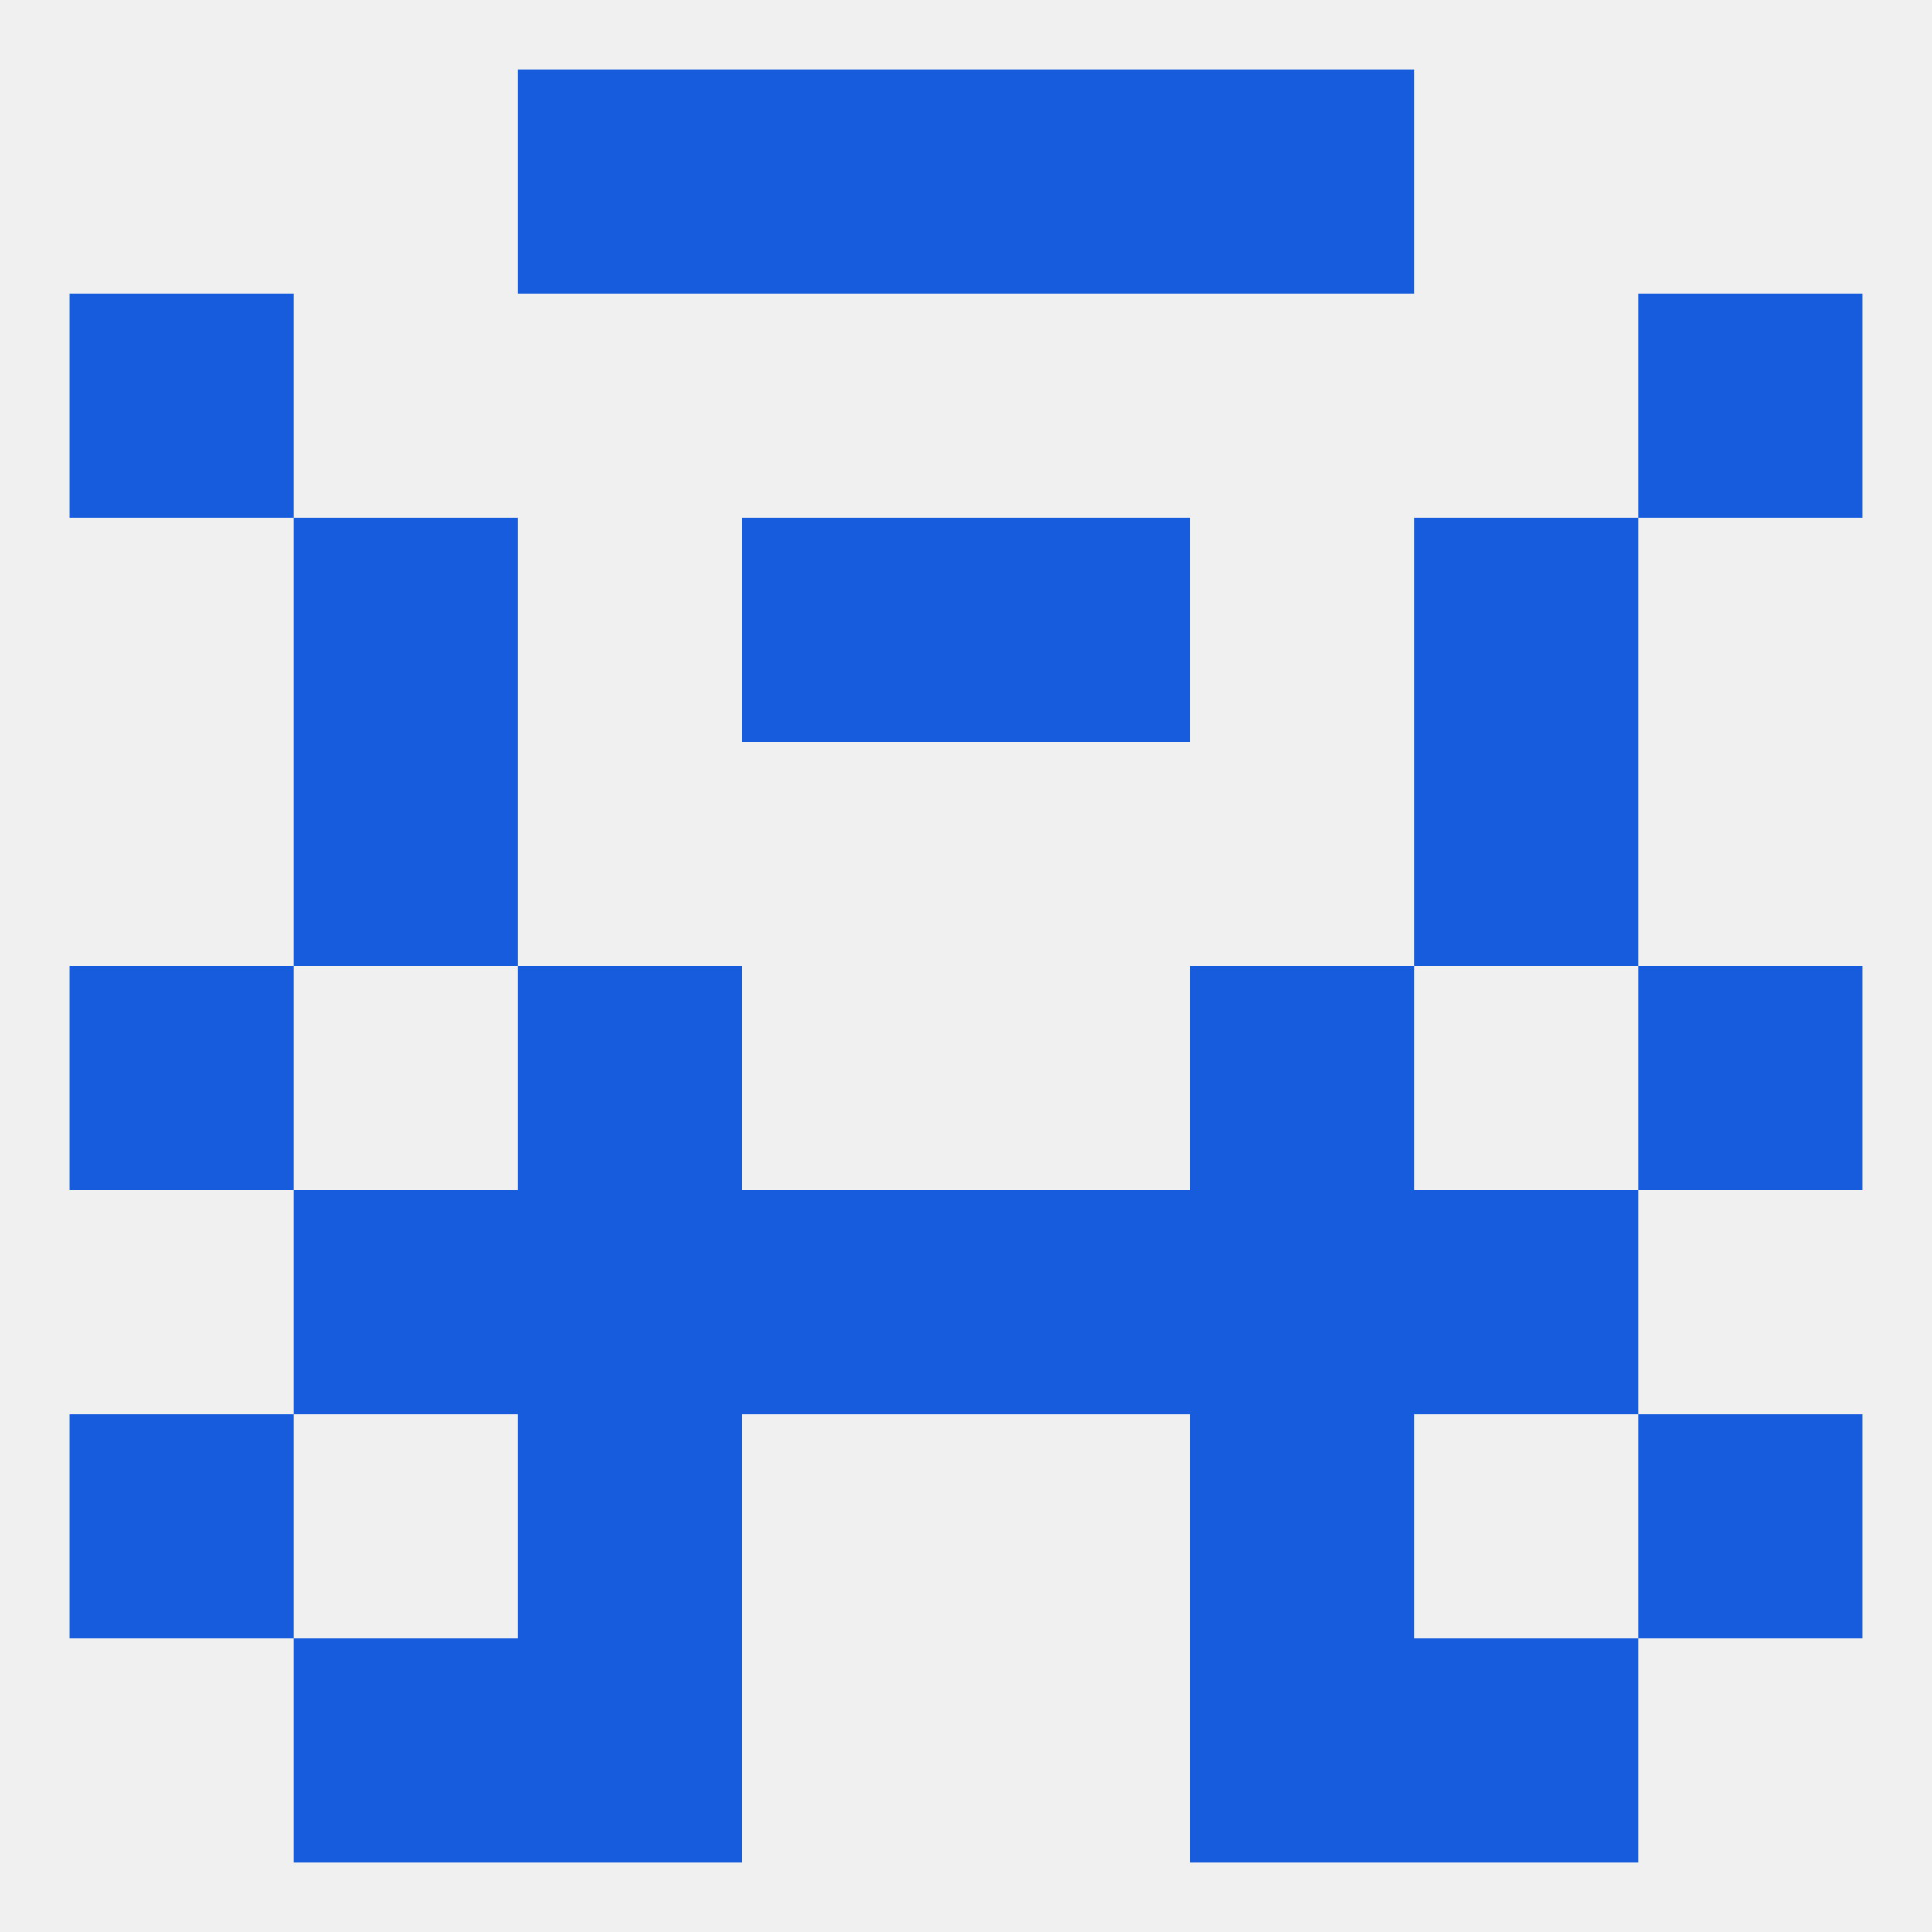
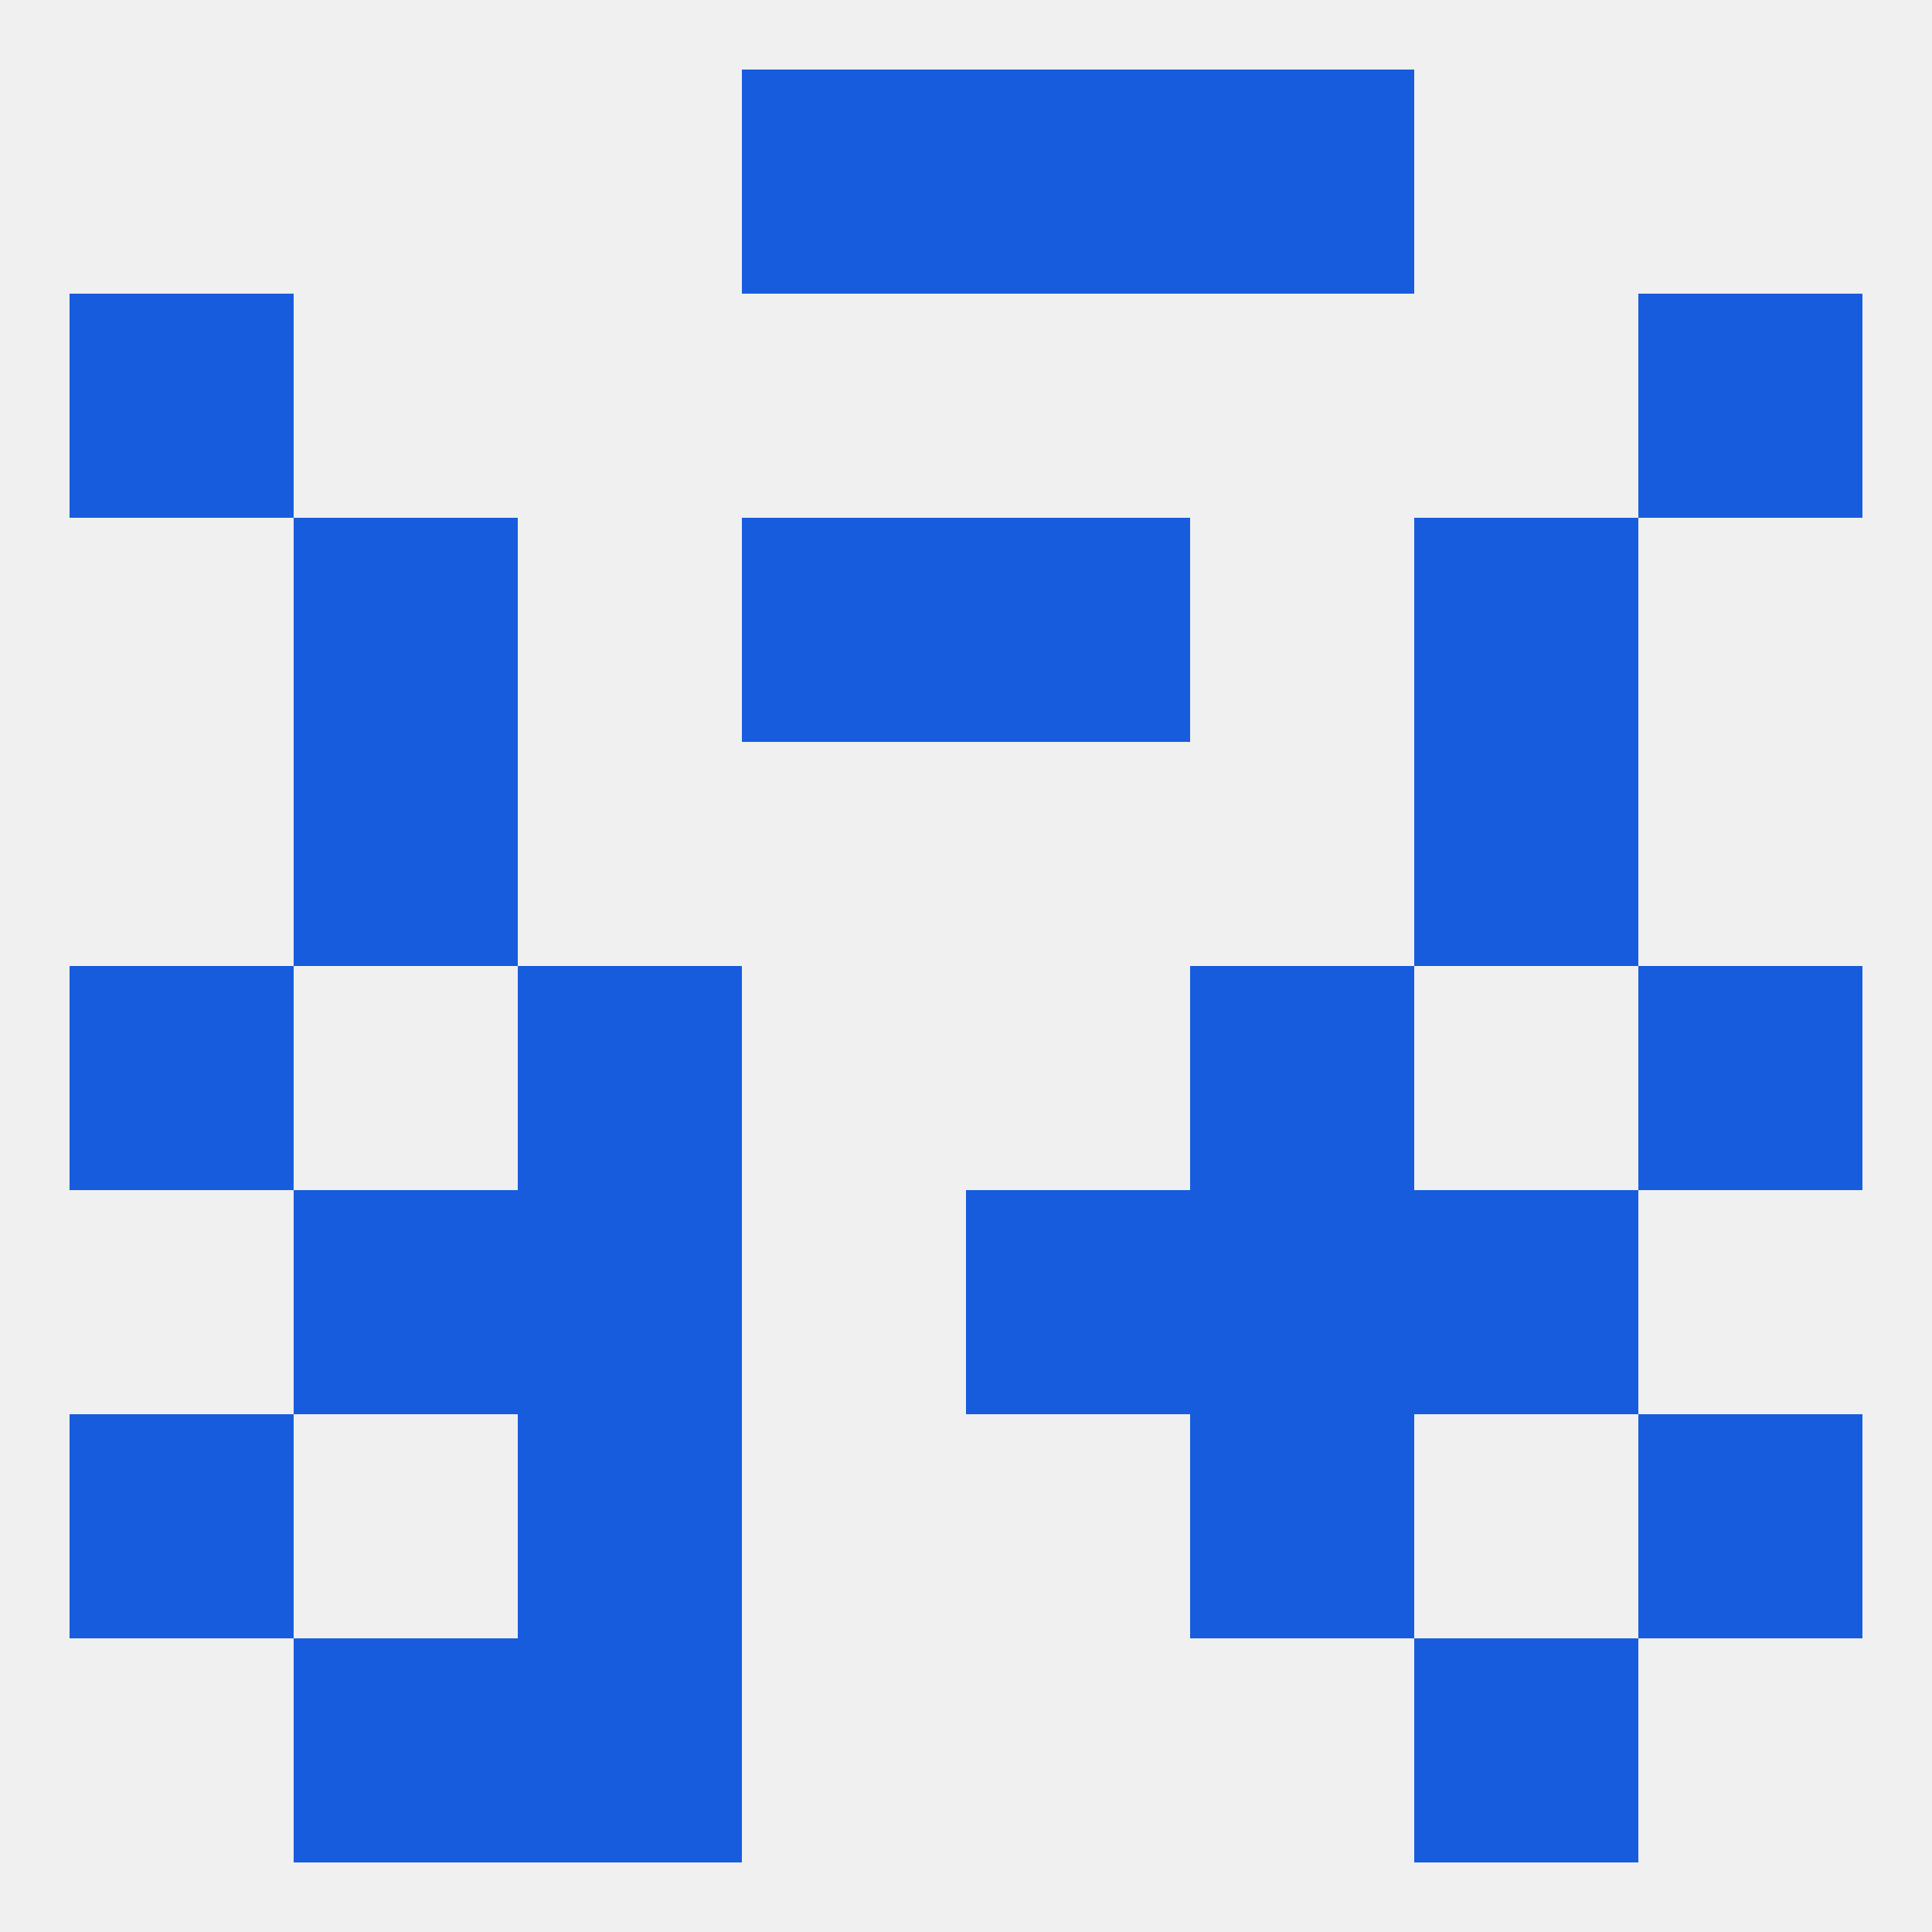
<svg xmlns="http://www.w3.org/2000/svg" version="1.1" baseprofile="full" width="250" height="250" viewBox="0 0 250 250">
  <rect width="100%" height="100%" fill="rgba(240,240,240,255)" />
  <rect x="67" y="154" width="29" height="29" fill="rgba(23,92,221,255)" />
  <rect x="154" y="154" width="29" height="29" fill="rgba(23,92,221,255)" />
  <rect x="38" y="154" width="29" height="29" fill="rgba(23,92,221,255)" />
  <rect x="183" y="154" width="29" height="29" fill="rgba(23,92,221,255)" />
-   <rect x="96" y="154" width="29" height="29" fill="rgba(23,92,221,255)" />
  <rect x="125" y="154" width="29" height="29" fill="rgba(23,92,221,255)" />
  <rect x="67" y="183" width="29" height="29" fill="rgba(23,92,221,255)" />
  <rect x="154" y="183" width="29" height="29" fill="rgba(23,92,221,255)" />
  <rect x="9" y="183" width="29" height="29" fill="rgba(23,92,221,255)" />
  <rect x="212" y="183" width="29" height="29" fill="rgba(23,92,221,255)" />
-   <rect x="154" y="212" width="29" height="29" fill="rgba(23,92,221,255)" />
  <rect x="38" y="212" width="29" height="29" fill="rgba(23,92,221,255)" />
  <rect x="183" y="212" width="29" height="29" fill="rgba(23,92,221,255)" />
  <rect x="67" y="212" width="29" height="29" fill="rgba(23,92,221,255)" />
  <rect x="38" y="96" width="29" height="29" fill="rgba(23,92,221,255)" />
  <rect x="183" y="96" width="29" height="29" fill="rgba(23,92,221,255)" />
  <rect x="38" y="67" width="29" height="29" fill="rgba(23,92,221,255)" />
  <rect x="183" y="67" width="29" height="29" fill="rgba(23,92,221,255)" />
  <rect x="96" y="67" width="29" height="29" fill="rgba(23,92,221,255)" />
  <rect x="125" y="67" width="29" height="29" fill="rgba(23,92,221,255)" />
  <rect x="9" y="38" width="29" height="29" fill="rgba(23,92,221,255)" />
  <rect x="212" y="38" width="29" height="29" fill="rgba(23,92,221,255)" />
  <rect x="96" y="9" width="29" height="29" fill="rgba(23,92,221,255)" />
  <rect x="125" y="9" width="29" height="29" fill="rgba(23,92,221,255)" />
-   <rect x="67" y="9" width="29" height="29" fill="rgba(23,92,221,255)" />
  <rect x="154" y="9" width="29" height="29" fill="rgba(23,92,221,255)" />
  <rect x="9" y="125" width="29" height="29" fill="rgba(23,92,221,255)" />
  <rect x="212" y="125" width="29" height="29" fill="rgba(23,92,221,255)" />
  <rect x="67" y="125" width="29" height="29" fill="rgba(23,92,221,255)" />
  <rect x="154" y="125" width="29" height="29" fill="rgba(23,92,221,255)" />
</svg>